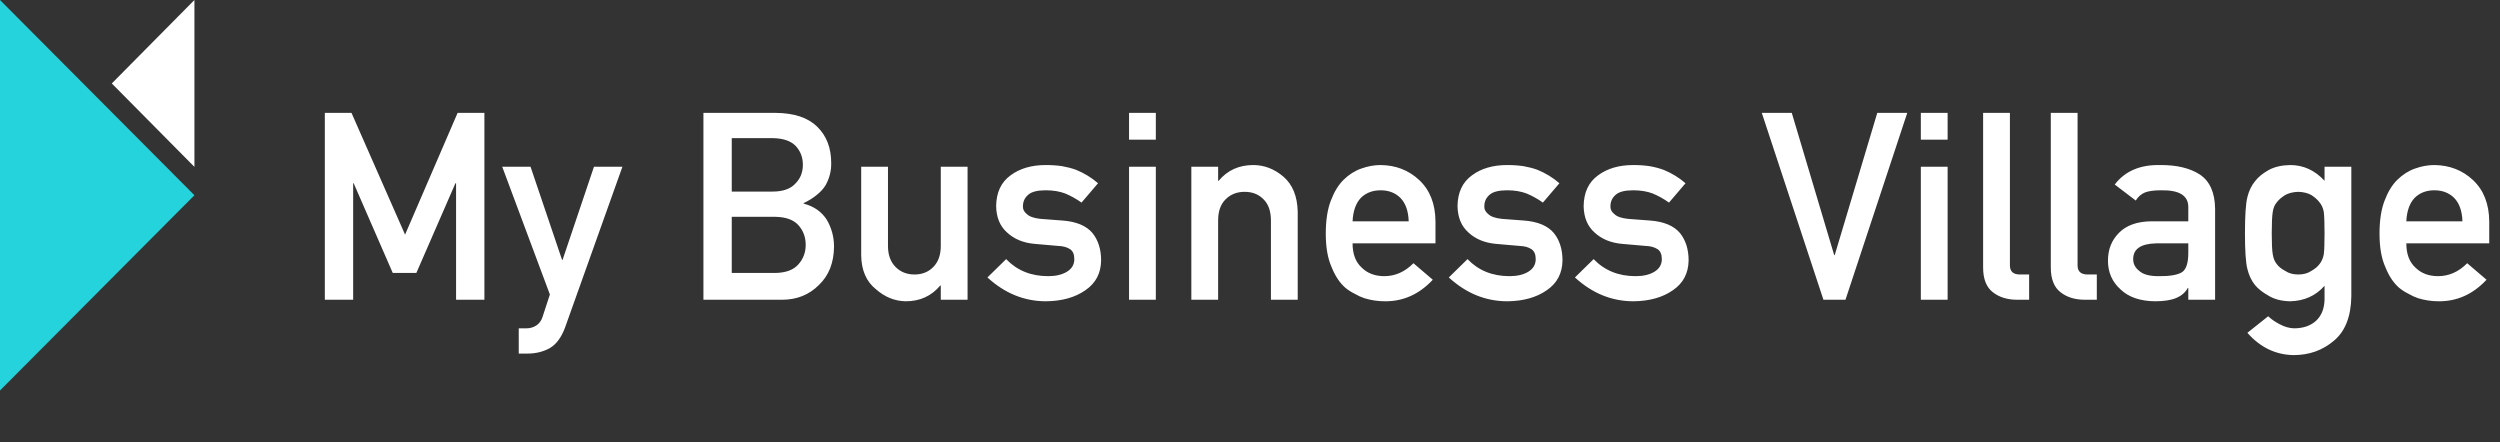
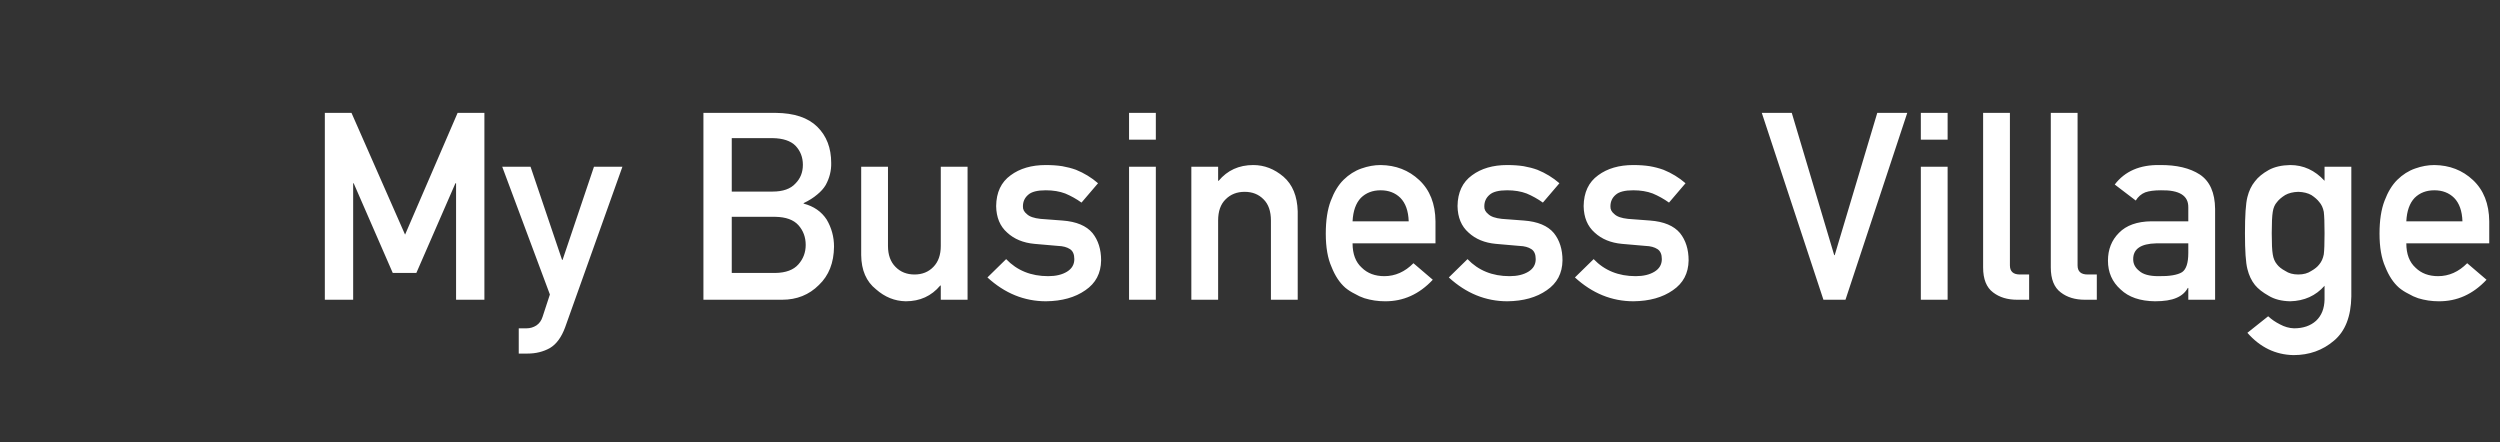
<svg xmlns="http://www.w3.org/2000/svg" width="1543" height="273" viewBox="0 0 1543 273" fill="none">
  <rect x="0" y="0" width="1543" height="273" fill="#333333" stroke="none" />
-   <path d="M120 0L69 51.508L120 103V0Z" fill="white" />
-   <path d="M0 241L120 120.508L0 0V241Z" fill="#24D3DB" />
  <path d="M200.488 185V69.67H216.941L250.006 144.816L282.438 69.67H298.97V185H281.488V113.097H281.093L256.967 168.468H242.412L218.286 113.097H217.97V185H200.488ZM339.391 181.757L309.965 102.893H327.446L346.905 160.399H347.222L366.602 102.893H384.162L348.804 202.007C346.536 208.177 343.398 212.448 339.391 214.821C335.33 217.089 330.742 218.223 325.627 218.223H320.169V202.64H324.994C327.156 202.64 329.16 202.06 331.006 200.899C332.852 199.687 334.144 197.894 334.882 195.521L339.391 181.757ZM434.154 185V69.67H478.847C490.185 69.775 498.701 72.623 504.396 78.213C510.145 83.856 513.019 91.317 513.019 100.599C513.124 105.345 511.99 109.88 509.617 114.204C508.404 116.261 506.664 118.212 504.396 120.058C502.129 122.009 499.334 123.775 496.012 125.357V125.674C502.287 127.309 507.033 130.604 510.25 135.562C513.256 140.677 514.759 146.24 514.759 152.252C514.653 162.219 511.542 170.103 505.425 175.903C499.36 181.968 491.793 185 482.723 185H434.154ZM478.53 133.821H451.636V168.468H478.53C485.017 168.362 489.763 166.596 492.769 163.168C495.774 159.793 497.277 155.785 497.277 151.145C497.277 146.398 495.774 142.338 492.769 138.963C489.763 135.641 485.017 133.927 478.53 133.821ZM476.869 85.253H451.636V118.238H476.869C483.25 118.238 487.943 116.577 490.949 113.255C494.008 110.196 495.537 106.347 495.537 101.706C495.537 97.065 494.008 93.137 490.949 89.92C487.943 86.914 483.25 85.358 476.869 85.253ZM531.528 157.473V102.893H548.061V151.777C548.061 157.314 549.616 161.639 552.728 164.75C555.786 167.861 559.688 169.417 564.435 169.417C569.181 169.417 573.057 167.861 576.062 164.75C579.121 161.639 580.65 157.314 580.65 151.777V102.893H597.183V185H580.65V176.22H580.334C574.902 182.706 567.81 185.949 559.056 185.949C552.253 185.844 546.109 183.365 540.625 178.514C534.666 173.768 531.634 166.754 531.528 157.473ZM620.992 159.925C627.689 166.938 636.338 170.445 646.938 170.445C651.684 170.445 655.56 169.522 658.565 167.677C661.571 165.831 663.074 163.247 663.074 159.925C663.074 156.972 662.178 154.915 660.385 153.755C658.539 152.542 656.087 151.883 653.028 151.777L638.474 150.512C631.565 149.879 625.949 147.559 621.625 143.551C617.195 139.648 614.928 134.19 614.822 127.177C614.928 118.739 617.907 112.411 623.761 108.192C629.456 103.974 636.681 101.864 645.435 101.864C649.231 101.864 652.633 102.102 655.639 102.576C658.645 103.104 661.466 103.842 664.103 104.791C669.165 106.848 673.7 109.616 677.708 113.097L667.504 125.041C664.34 122.773 660.991 120.901 657.458 119.425C653.978 118.106 649.97 117.447 645.435 117.447C640.267 117.447 636.654 118.37 634.598 120.216C632.436 122.062 631.354 124.435 631.354 127.335C631.249 129.181 632.066 130.789 633.807 132.16C635.389 133.689 638.184 134.665 642.191 135.087L655.797 136.115C664.34 136.748 670.51 139.332 674.307 143.867C677.84 148.297 679.606 153.913 679.606 160.716C679.501 168.679 676.258 174.822 669.877 179.146C663.549 183.576 655.454 185.844 645.593 185.949C632.198 185.949 620.148 181.045 609.443 171.236L620.992 159.925ZM696.851 185V102.893H713.383V185H696.851ZM696.851 86.202V69.67H713.383V86.202H696.851ZM735.294 185V102.893H751.826V111.594H752.143C757.574 105.107 764.693 101.864 773.5 101.864C780.303 101.864 786.525 104.264 792.168 109.062C797.758 113.914 800.685 121.033 800.948 130.42V185H784.416V136.115C784.416 130.367 782.887 125.99 779.828 122.984C776.822 119.926 772.946 118.396 768.2 118.396C763.454 118.396 759.552 119.926 756.493 122.984C753.382 125.99 751.826 130.367 751.826 136.115V185H735.294ZM885.982 150.195H834.804C834.804 156.787 836.702 161.797 840.499 165.225C844.032 168.705 848.673 170.445 854.421 170.445C861.118 170.445 867.104 167.782 872.377 162.456L884.321 172.66C875.937 181.625 866.075 186.055 854.737 185.949C850.413 185.949 846.194 185.316 842.081 184.051C840.024 183.365 838.021 182.442 836.069 181.282C834.013 180.28 832.088 179.041 830.295 177.564C826.814 174.506 823.993 170.234 821.831 164.75C819.458 159.477 818.271 152.621 818.271 144.184C818.271 136.062 819.3 129.312 821.356 123.934C823.413 118.449 826.05 114.125 829.267 110.961C832.536 107.744 836.201 105.424 840.262 104C844.27 102.576 848.225 101.864 852.127 101.864C861.514 101.97 869.45 105.055 875.937 111.119C882.528 117.289 885.877 125.779 885.982 136.59V150.195ZM834.804 136.59H869.45C869.239 130.209 867.525 125.384 864.309 122.114C861.145 119.003 857.084 117.447 852.127 117.447C847.17 117.447 843.109 119.003 839.945 122.114C836.834 125.384 835.12 130.209 834.804 136.59ZM905.758 159.925C912.455 166.938 921.104 170.445 931.703 170.445C936.449 170.445 940.325 169.522 943.331 167.677C946.337 165.831 947.84 163.247 947.84 159.925C947.84 156.972 946.943 154.915 945.15 153.755C943.305 152.542 940.853 151.883 937.794 151.777L923.239 150.512C916.331 149.879 910.715 147.559 906.391 143.551C901.961 139.648 899.693 134.19 899.588 127.177C899.693 118.739 902.673 112.411 908.526 108.192C914.222 103.974 921.446 101.864 930.2 101.864C933.997 101.864 937.398 102.102 940.404 102.576C943.41 103.104 946.231 103.842 948.868 104.791C953.931 106.848 958.466 109.616 962.474 113.097L952.27 125.041C949.105 122.773 945.757 120.901 942.224 119.425C938.743 118.106 934.735 117.447 930.2 117.447C925.032 117.447 921.42 118.37 919.363 120.216C917.201 122.062 916.12 124.435 916.12 127.335C916.015 129.181 916.832 130.789 918.572 132.16C920.154 133.689 922.949 134.665 926.957 135.087L940.562 136.115C949.105 136.748 955.275 139.332 959.072 143.867C962.605 148.297 964.372 153.913 964.372 160.716C964.267 168.679 961.023 174.822 954.643 179.146C948.314 183.576 940.22 185.844 930.358 185.949C916.964 185.949 904.914 181.045 894.209 171.236L905.758 159.925ZM983.594 159.925C990.291 166.938 998.939 170.445 1009.54 170.445C1014.29 170.445 1018.16 169.522 1021.17 167.677C1024.17 165.831 1025.68 163.247 1025.68 159.925C1025.68 156.972 1024.78 154.915 1022.99 153.755C1021.14 152.542 1018.69 151.883 1015.63 151.777L1001.08 150.512C994.167 149.879 988.551 147.559 984.227 143.551C979.797 139.648 977.529 134.19 977.424 127.177C977.529 118.739 980.509 112.411 986.362 108.192C992.058 103.974 999.282 101.864 1008.04 101.864C1011.83 101.864 1015.23 102.102 1018.24 102.576C1021.25 103.104 1024.07 103.842 1026.7 104.791C1031.77 106.848 1036.3 109.616 1040.31 113.097L1030.11 125.041C1026.94 122.773 1023.59 120.901 1020.06 119.425C1016.58 118.106 1012.57 117.447 1008.04 117.447C1002.87 117.447 999.256 118.37 997.199 120.216C995.037 122.062 993.956 124.435 993.956 127.335C993.851 129.181 994.668 130.789 996.408 132.16C997.99 133.689 1000.79 134.665 1004.79 135.087L1018.4 136.115C1026.94 136.748 1033.11 139.332 1036.91 143.867C1040.44 148.297 1042.21 153.913 1042.21 160.716C1042.1 168.679 1038.86 174.822 1032.48 179.146C1026.15 183.576 1018.06 185.844 1008.19 185.949C994.8 185.949 982.75 181.045 972.045 171.236L983.594 159.925ZM1125.42 185L1087.38 69.67H1105.88L1132.07 157.473H1132.38L1158.65 69.67H1177.16L1139.03 185H1125.42ZM1185.54 185V102.893H1202.07V185H1185.54ZM1185.54 86.202V69.67H1202.07V86.202H1185.54ZM1223.98 165.066V69.67H1240.52V163.801C1240.52 167.545 1242.57 169.417 1246.69 169.417H1252.38V185H1245.02C1239.01 185 1234.06 183.497 1230.15 180.491C1226.04 177.433 1223.98 172.291 1223.98 165.066ZM1265.75 165.066V69.67H1282.28V163.801C1282.28 167.545 1284.34 169.417 1288.45 169.417H1294.15V185H1286.79C1280.78 185 1275.82 183.497 1271.92 180.491C1267.81 177.433 1265.75 172.291 1265.75 165.066ZM1350.62 185V177.723H1350.31C1348.78 180.518 1346.41 182.574 1343.19 183.893C1340.03 185.264 1335.65 185.949 1330.06 185.949C1320.88 185.844 1313.82 183.418 1308.86 178.672C1303.64 174.031 1301.03 168.099 1301.03 160.874C1301.03 153.966 1303.3 148.244 1307.83 143.709C1312.37 139.068 1319.01 136.695 1327.76 136.59H1350.62V127.968C1350.73 120.743 1345.11 117.236 1333.78 117.447C1329.66 117.447 1326.42 117.869 1324.05 118.713C1321.57 119.715 1319.62 121.402 1318.19 123.775L1305.22 113.888C1311.5 105.661 1320.75 101.653 1332.99 101.864C1343.32 101.759 1351.57 103.71 1357.74 107.718C1363.91 111.831 1367.05 118.897 1367.16 128.917V185H1350.62ZM1350.62 156.128V150.195H1330.85C1321.25 150.406 1316.51 153.702 1316.61 160.083C1316.61 162.878 1317.85 165.251 1320.33 167.202C1322.7 169.364 1326.63 170.445 1332.12 170.445C1339.02 170.551 1343.9 169.733 1346.75 167.993C1349.33 166.253 1350.62 162.298 1350.62 156.128ZM1434.71 176.378C1429.28 182.548 1422.21 185.738 1413.51 185.949C1408.18 185.844 1403.75 184.71 1400.22 182.548C1396.53 180.491 1393.71 178.276 1391.76 175.903C1389.6 173.214 1388.04 169.918 1387.09 166.016C1386.09 162.166 1385.59 154.836 1385.59 144.025C1385.59 133.004 1386.09 125.542 1387.09 121.64C1388.04 117.79 1389.6 114.547 1391.76 111.91C1393.71 109.326 1396.53 107.006 1400.22 104.949C1403.75 102.998 1408.18 101.97 1413.51 101.864C1421.68 101.864 1428.75 105.107 1434.71 111.594V102.893H1451.24V183.022C1451.03 195.362 1447.47 204.433 1440.56 210.233C1433.6 216.192 1425.27 219.172 1415.57 219.172C1404.44 218.961 1394.95 214.373 1387.09 205.408L1399.91 195.204C1402.01 197.155 1404.44 198.816 1407.18 200.188C1409.98 201.717 1412.88 202.534 1415.88 202.64C1421.53 202.64 1426.06 201.084 1429.49 197.973C1432.86 194.809 1434.6 190.432 1434.71 184.842V176.378ZM1402.12 144.025C1402.12 150.301 1402.33 154.625 1402.75 156.998C1403.12 159.477 1403.99 161.533 1405.36 163.168C1406.47 164.645 1408.16 165.989 1410.43 167.202C1412.59 168.679 1415.28 169.417 1418.49 169.417C1421.71 169.417 1424.4 168.679 1426.56 167.202C1428.72 165.989 1430.36 164.645 1431.47 163.168C1432.84 161.533 1433.76 159.477 1434.24 156.998C1434.55 154.625 1434.71 150.301 1434.71 144.025C1434.71 137.645 1434.55 133.215 1434.24 130.736C1433.76 128.258 1432.84 126.254 1431.47 124.725C1430.36 123.248 1428.72 121.798 1426.56 120.374C1424.4 119.161 1421.71 118.502 1418.49 118.396C1415.28 118.502 1412.59 119.161 1410.43 120.374C1408.16 121.798 1406.47 123.248 1405.36 124.725C1403.99 126.254 1403.12 128.258 1402.75 130.736C1402.33 133.215 1402.12 137.645 1402.12 144.025ZM1536.36 150.195H1485.18C1485.18 156.787 1487.08 161.797 1490.87 165.225C1494.41 168.705 1499.05 170.445 1504.79 170.445C1511.49 170.445 1517.48 167.782 1522.75 162.456L1534.69 172.66C1526.31 181.625 1516.45 186.055 1505.11 185.949C1500.79 185.949 1496.57 185.316 1492.45 184.051C1490.4 183.365 1488.39 182.442 1486.44 181.282C1484.39 180.28 1482.46 179.041 1480.67 177.564C1477.19 174.506 1474.37 170.234 1472.2 164.75C1469.83 159.477 1468.64 152.621 1468.64 144.184C1468.64 136.062 1469.67 129.312 1471.73 123.934C1473.79 118.449 1476.42 114.125 1479.64 110.961C1482.91 107.744 1486.57 105.424 1490.63 104C1494.64 102.576 1498.6 101.864 1502.5 101.864C1511.89 101.97 1519.82 105.055 1526.31 111.119C1532.9 117.289 1536.25 125.779 1536.36 136.59V150.195ZM1485.18 136.59H1519.82C1519.61 130.209 1517.9 125.384 1514.68 122.114C1511.52 119.003 1507.46 117.447 1502.5 117.447C1497.54 117.447 1493.48 119.003 1490.32 122.114C1487.21 125.384 1485.49 130.209 1485.18 136.59Z" fill="white" />
</svg>